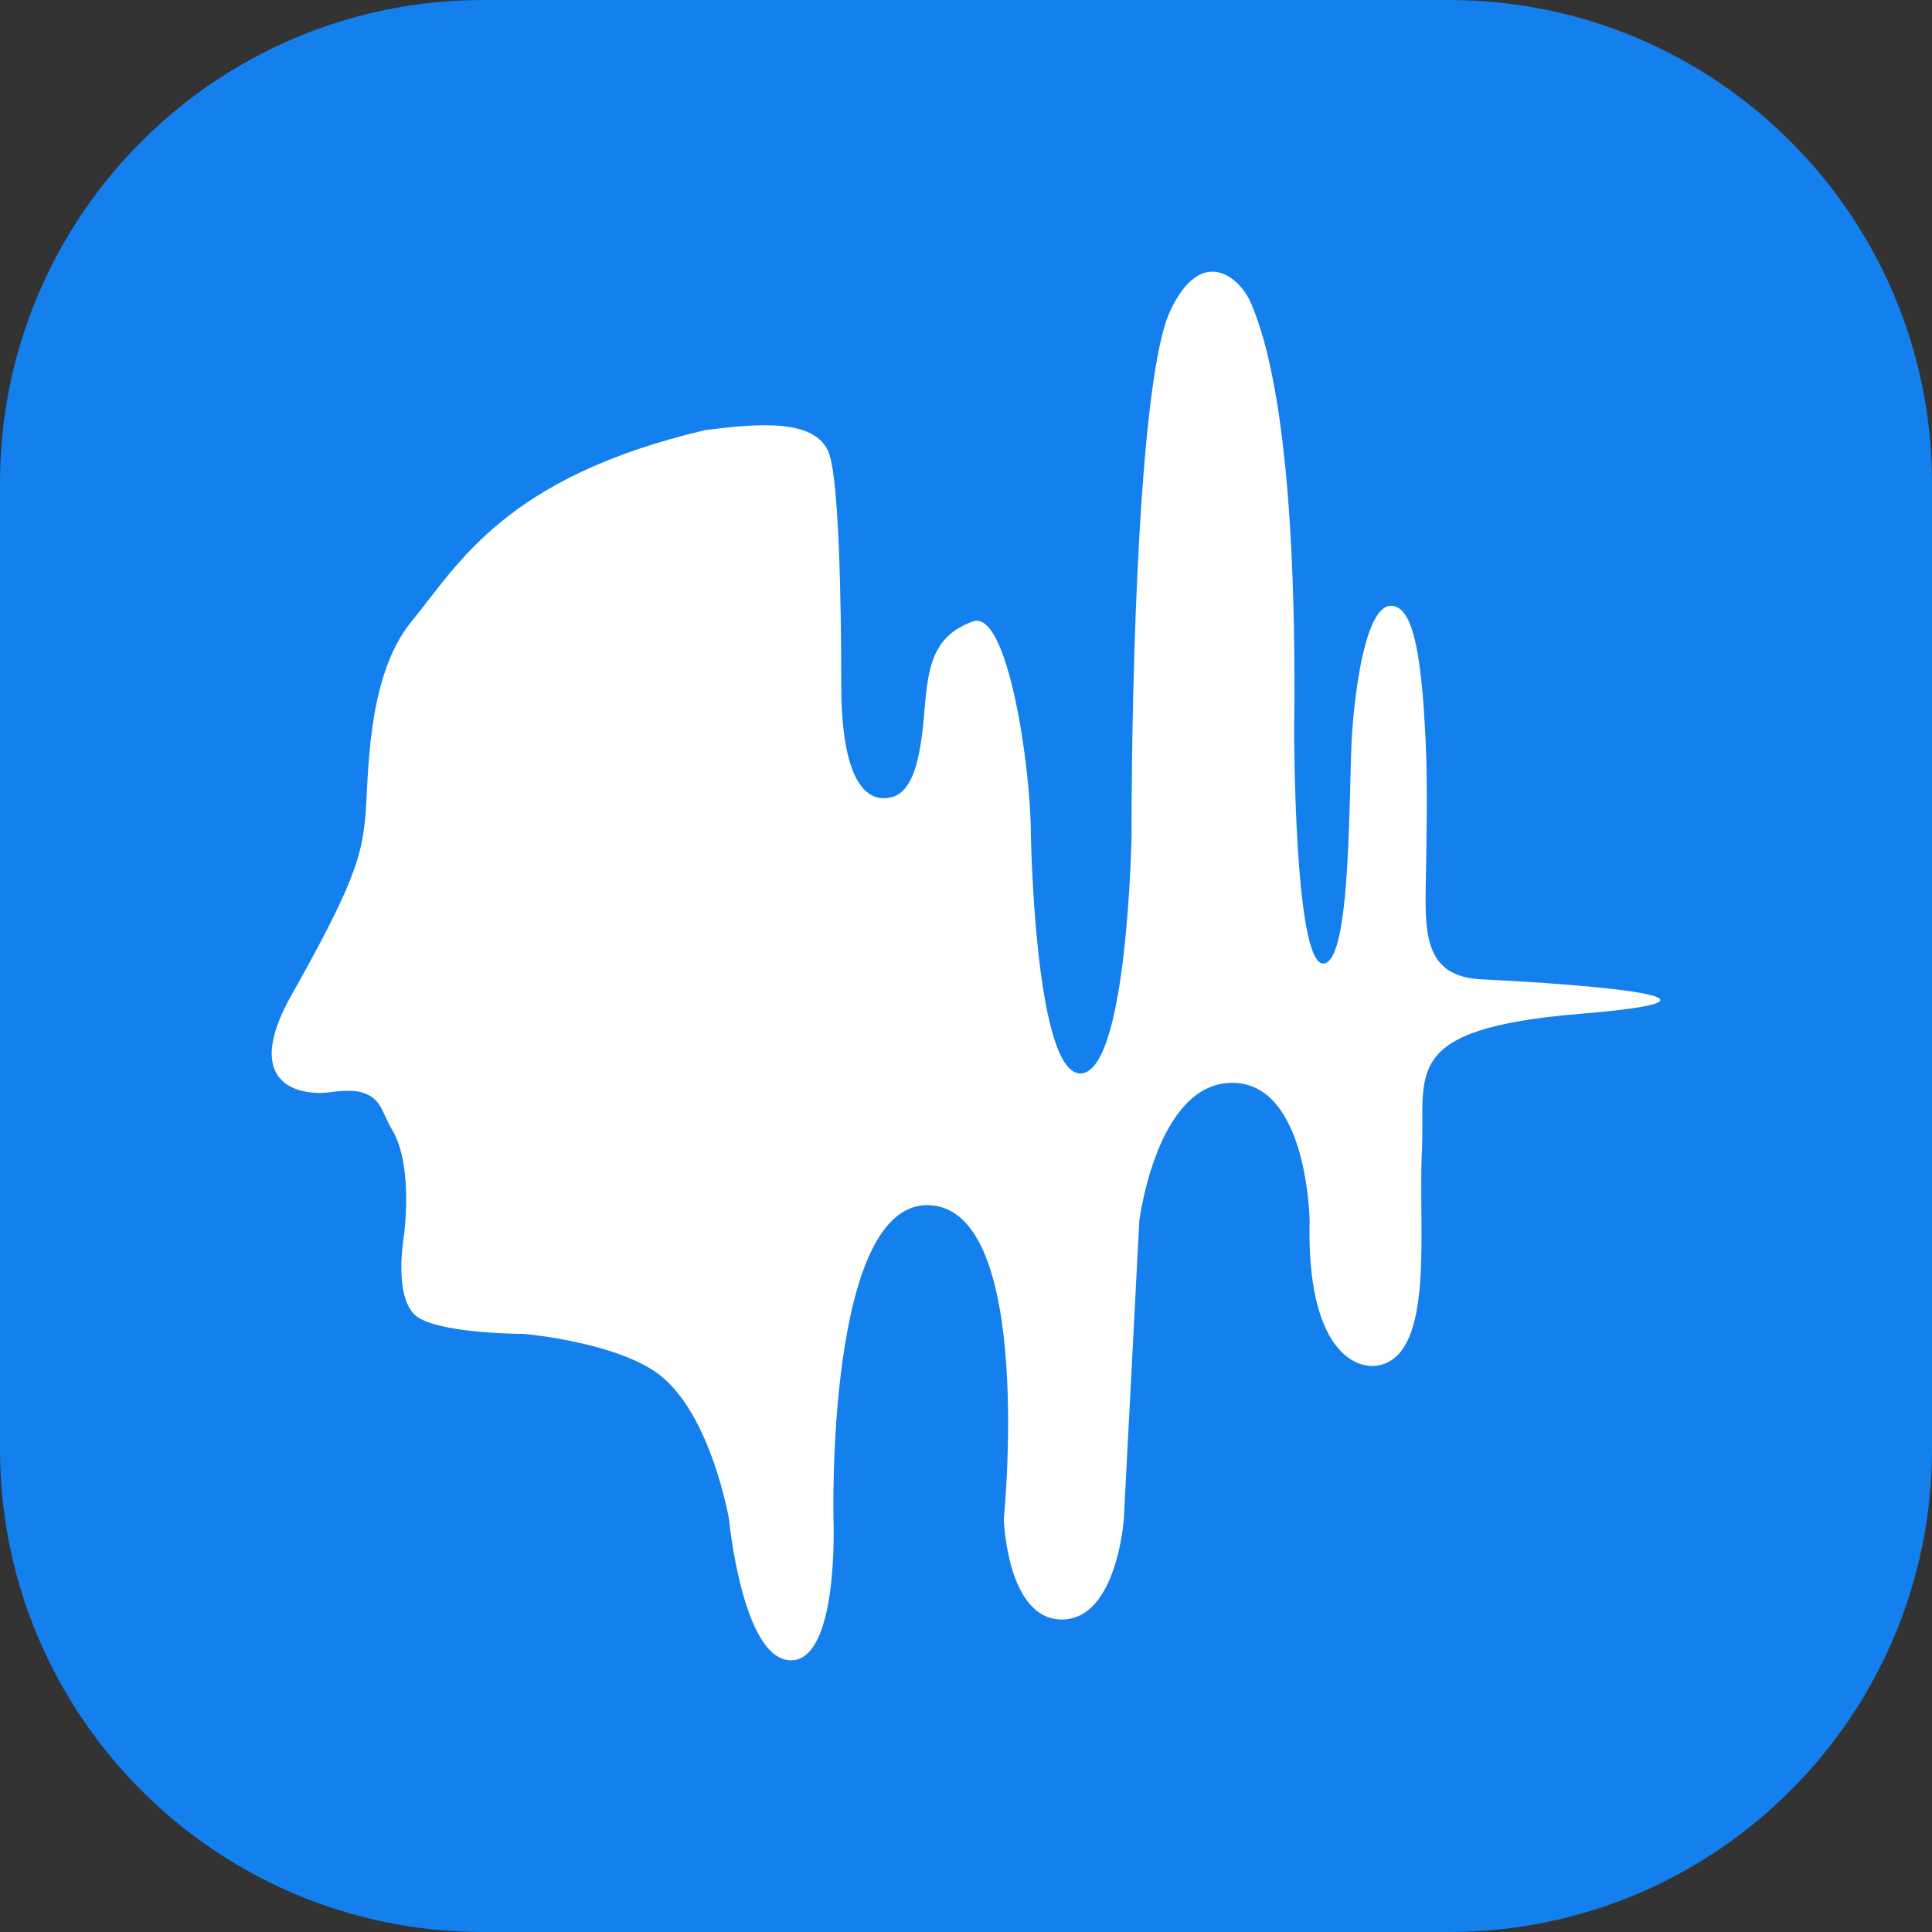
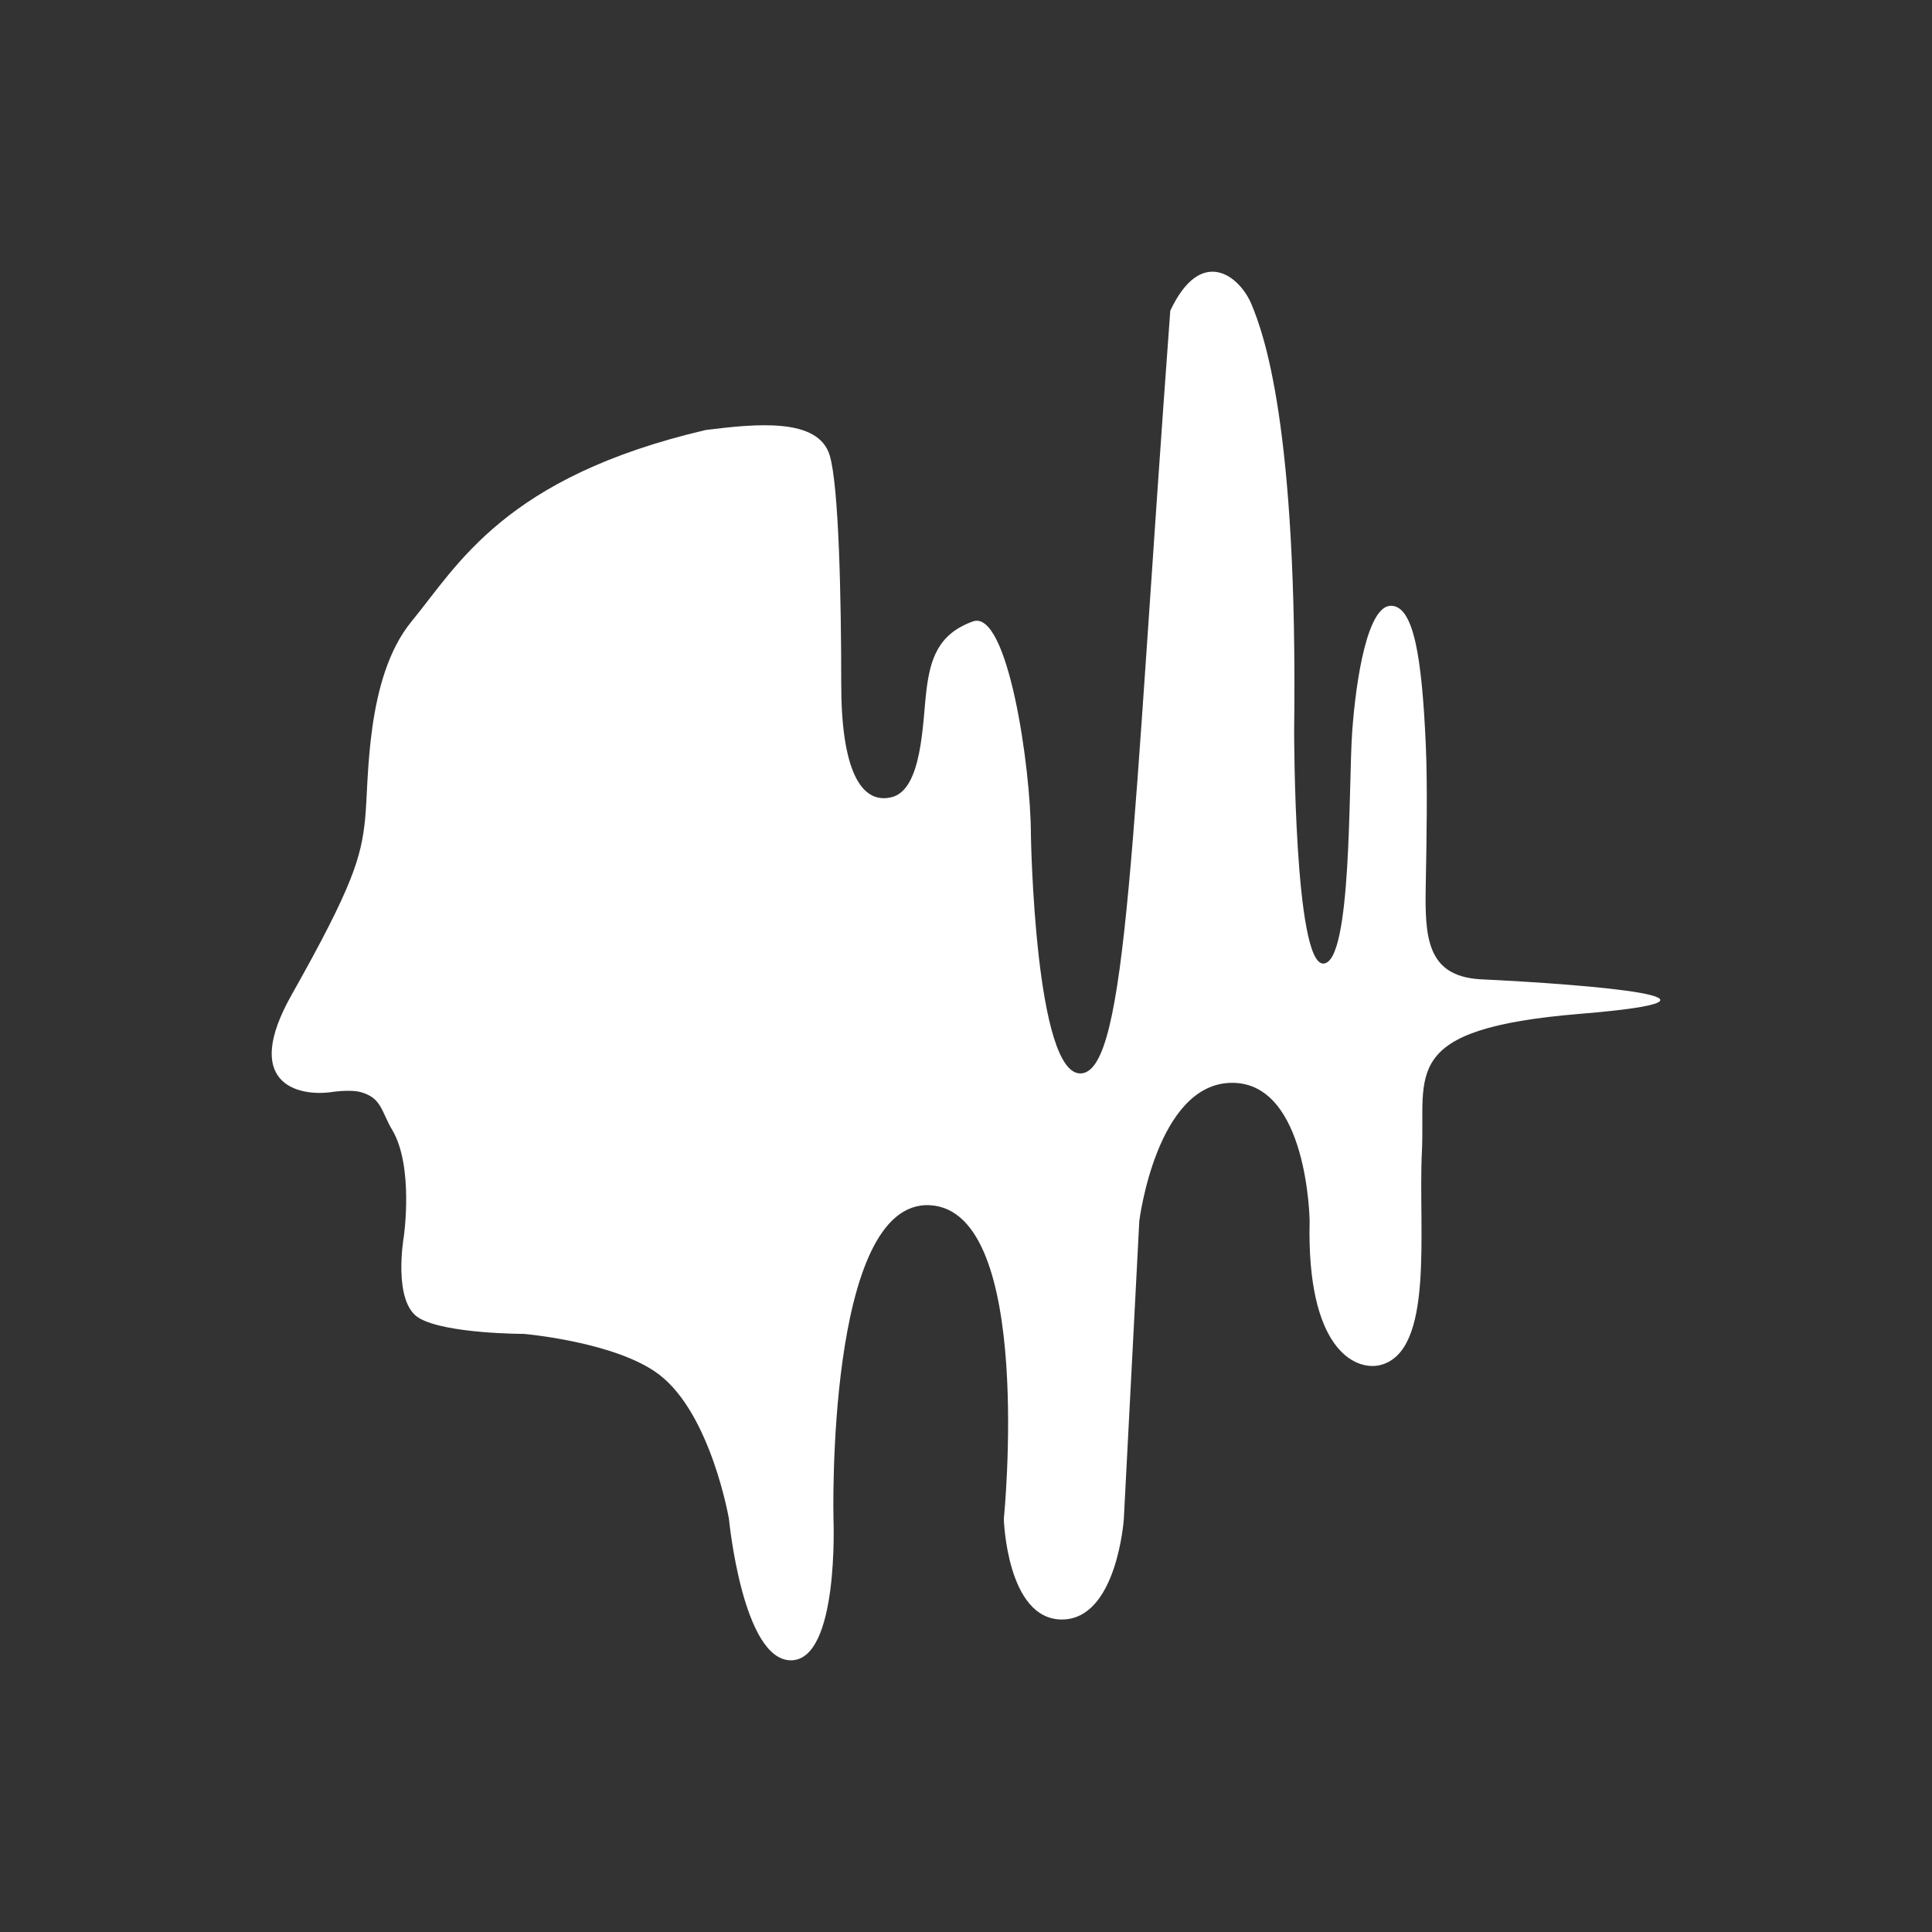
<svg xmlns="http://www.w3.org/2000/svg" version="1.1" width="64" height="64">
  <rect width="100%" height="100%" fill="#333333" stroke="none" />
  <svg width="64" height="64" viewBox="0 0 64 64" fill="none">
-     <path d="M0 16C0 7.163 7.163 0 16 0H48C56.837 0 64 7.163 64 16V48C64 56.837 56.837 64 48 64H16C7.163 64 0 56.837 0 48V16Z" fill="#1380ED" />
-     <path d="M9.658 32.959C8.017 35.87 9.829 36.32 10.94 36.182C10.94 36.182 11.588 36.074 11.966 36.182C12.647 36.377 12.634 36.83 12.992 37.429C13.713 38.636 13.377 40.964 13.377 40.964C13.377 40.964 12.992 43.148 13.89 43.667C14.787 44.187 17.352 44.187 17.352 44.187C17.352 44.187 20.422 44.45 21.84 45.539C23.556 46.855 24.148 50.321 24.148 50.321C24.148 50.321 24.597 55 26.2 55C27.803 55 27.61 50.321 27.61 50.321C27.61 50.321 27.354 39.717 30.816 39.925C34.279 40.133 33.253 50.321 33.253 50.321C33.253 50.321 33.35 53.648 35.176 53.648C37.002 53.648 37.228 50.321 37.228 50.321L37.741 40.444C37.741 40.444 38.31 35.87 40.819 35.87C43.327 35.87 43.383 40.444 43.383 40.444C43.281 44.686 44.879 45.4 45.691 45.227C47.538 44.811 46.974 40.756 47.102 38.157C47.23 35.558 46.307 34.081 52.359 33.583C58.412 33.083 52.659 32.612 49.025 32.439C47.254 32.328 47.197 31.031 47.23 29.32C47.259 27.811 47.29 25.957 47.23 24.641C47.102 21.834 46.845 20.067 46.076 20.067C45.307 20.067 44.922 22.458 44.794 24.225C44.665 25.993 44.794 31.919 43.832 31.919C42.87 31.919 42.87 24.225 42.87 24.225C42.998 14.036 41.844 11.021 41.46 10.086C41.075 9.15 39.793 8.11 38.767 10.293C37.741 12.477 37.484 22.319 37.484 27.656C37.484 27.656 37.356 35.454 35.817 35.558C34.279 35.662 34.15 27.656 34.15 27.656C34.15 25.41 33.381 20.171 32.227 20.586C31.073 21.002 30.816 21.834 30.688 22.874C30.56 23.913 30.56 26.159 29.534 26.409C28.508 26.658 27.867 25.473 27.867 22.666C27.867 19.859 27.79 16.074 27.482 15.076C27.098 13.828 25.046 14.036 23.379 14.244C16.711 15.804 15.172 18.715 13.633 20.586C12.094 22.458 12.223 25.889 12.094 27.136C11.966 28.384 11.71 29.32 9.658 32.959Z" fill="white" />
+     <path d="M9.658 32.959C8.017 35.87 9.829 36.32 10.94 36.182C10.94 36.182 11.588 36.074 11.966 36.182C12.647 36.377 12.634 36.83 12.992 37.429C13.713 38.636 13.377 40.964 13.377 40.964C13.377 40.964 12.992 43.148 13.89 43.667C14.787 44.187 17.352 44.187 17.352 44.187C17.352 44.187 20.422 44.45 21.84 45.539C23.556 46.855 24.148 50.321 24.148 50.321C24.148 50.321 24.597 55 26.2 55C27.803 55 27.61 50.321 27.61 50.321C27.61 50.321 27.354 39.717 30.816 39.925C34.279 40.133 33.253 50.321 33.253 50.321C33.253 50.321 33.35 53.648 35.176 53.648C37.002 53.648 37.228 50.321 37.228 50.321L37.741 40.444C37.741 40.444 38.31 35.87 40.819 35.87C43.327 35.87 43.383 40.444 43.383 40.444C43.281 44.686 44.879 45.4 45.691 45.227C47.538 44.811 46.974 40.756 47.102 38.157C47.23 35.558 46.307 34.081 52.359 33.583C58.412 33.083 52.659 32.612 49.025 32.439C47.254 32.328 47.197 31.031 47.23 29.32C47.259 27.811 47.29 25.957 47.23 24.641C47.102 21.834 46.845 20.067 46.076 20.067C45.307 20.067 44.922 22.458 44.794 24.225C44.665 25.993 44.794 31.919 43.832 31.919C42.87 31.919 42.87 24.225 42.87 24.225C42.998 14.036 41.844 11.021 41.46 10.086C41.075 9.15 39.793 8.11 38.767 10.293C37.484 27.656 37.356 35.454 35.817 35.558C34.279 35.662 34.15 27.656 34.15 27.656C34.15 25.41 33.381 20.171 32.227 20.586C31.073 21.002 30.816 21.834 30.688 22.874C30.56 23.913 30.56 26.159 29.534 26.409C28.508 26.658 27.867 25.473 27.867 22.666C27.867 19.859 27.79 16.074 27.482 15.076C27.098 13.828 25.046 14.036 23.379 14.244C16.711 15.804 15.172 18.715 13.633 20.586C12.094 22.458 12.223 25.889 12.094 27.136C11.966 28.384 11.71 29.32 9.658 32.959Z" fill="white" />
  </svg>
  <style>@media (prefers-color-scheme: light) { :root { filter: none; } }
@media (prefers-color-scheme: dark) { :root { filter: none; } }
</style>
</svg>